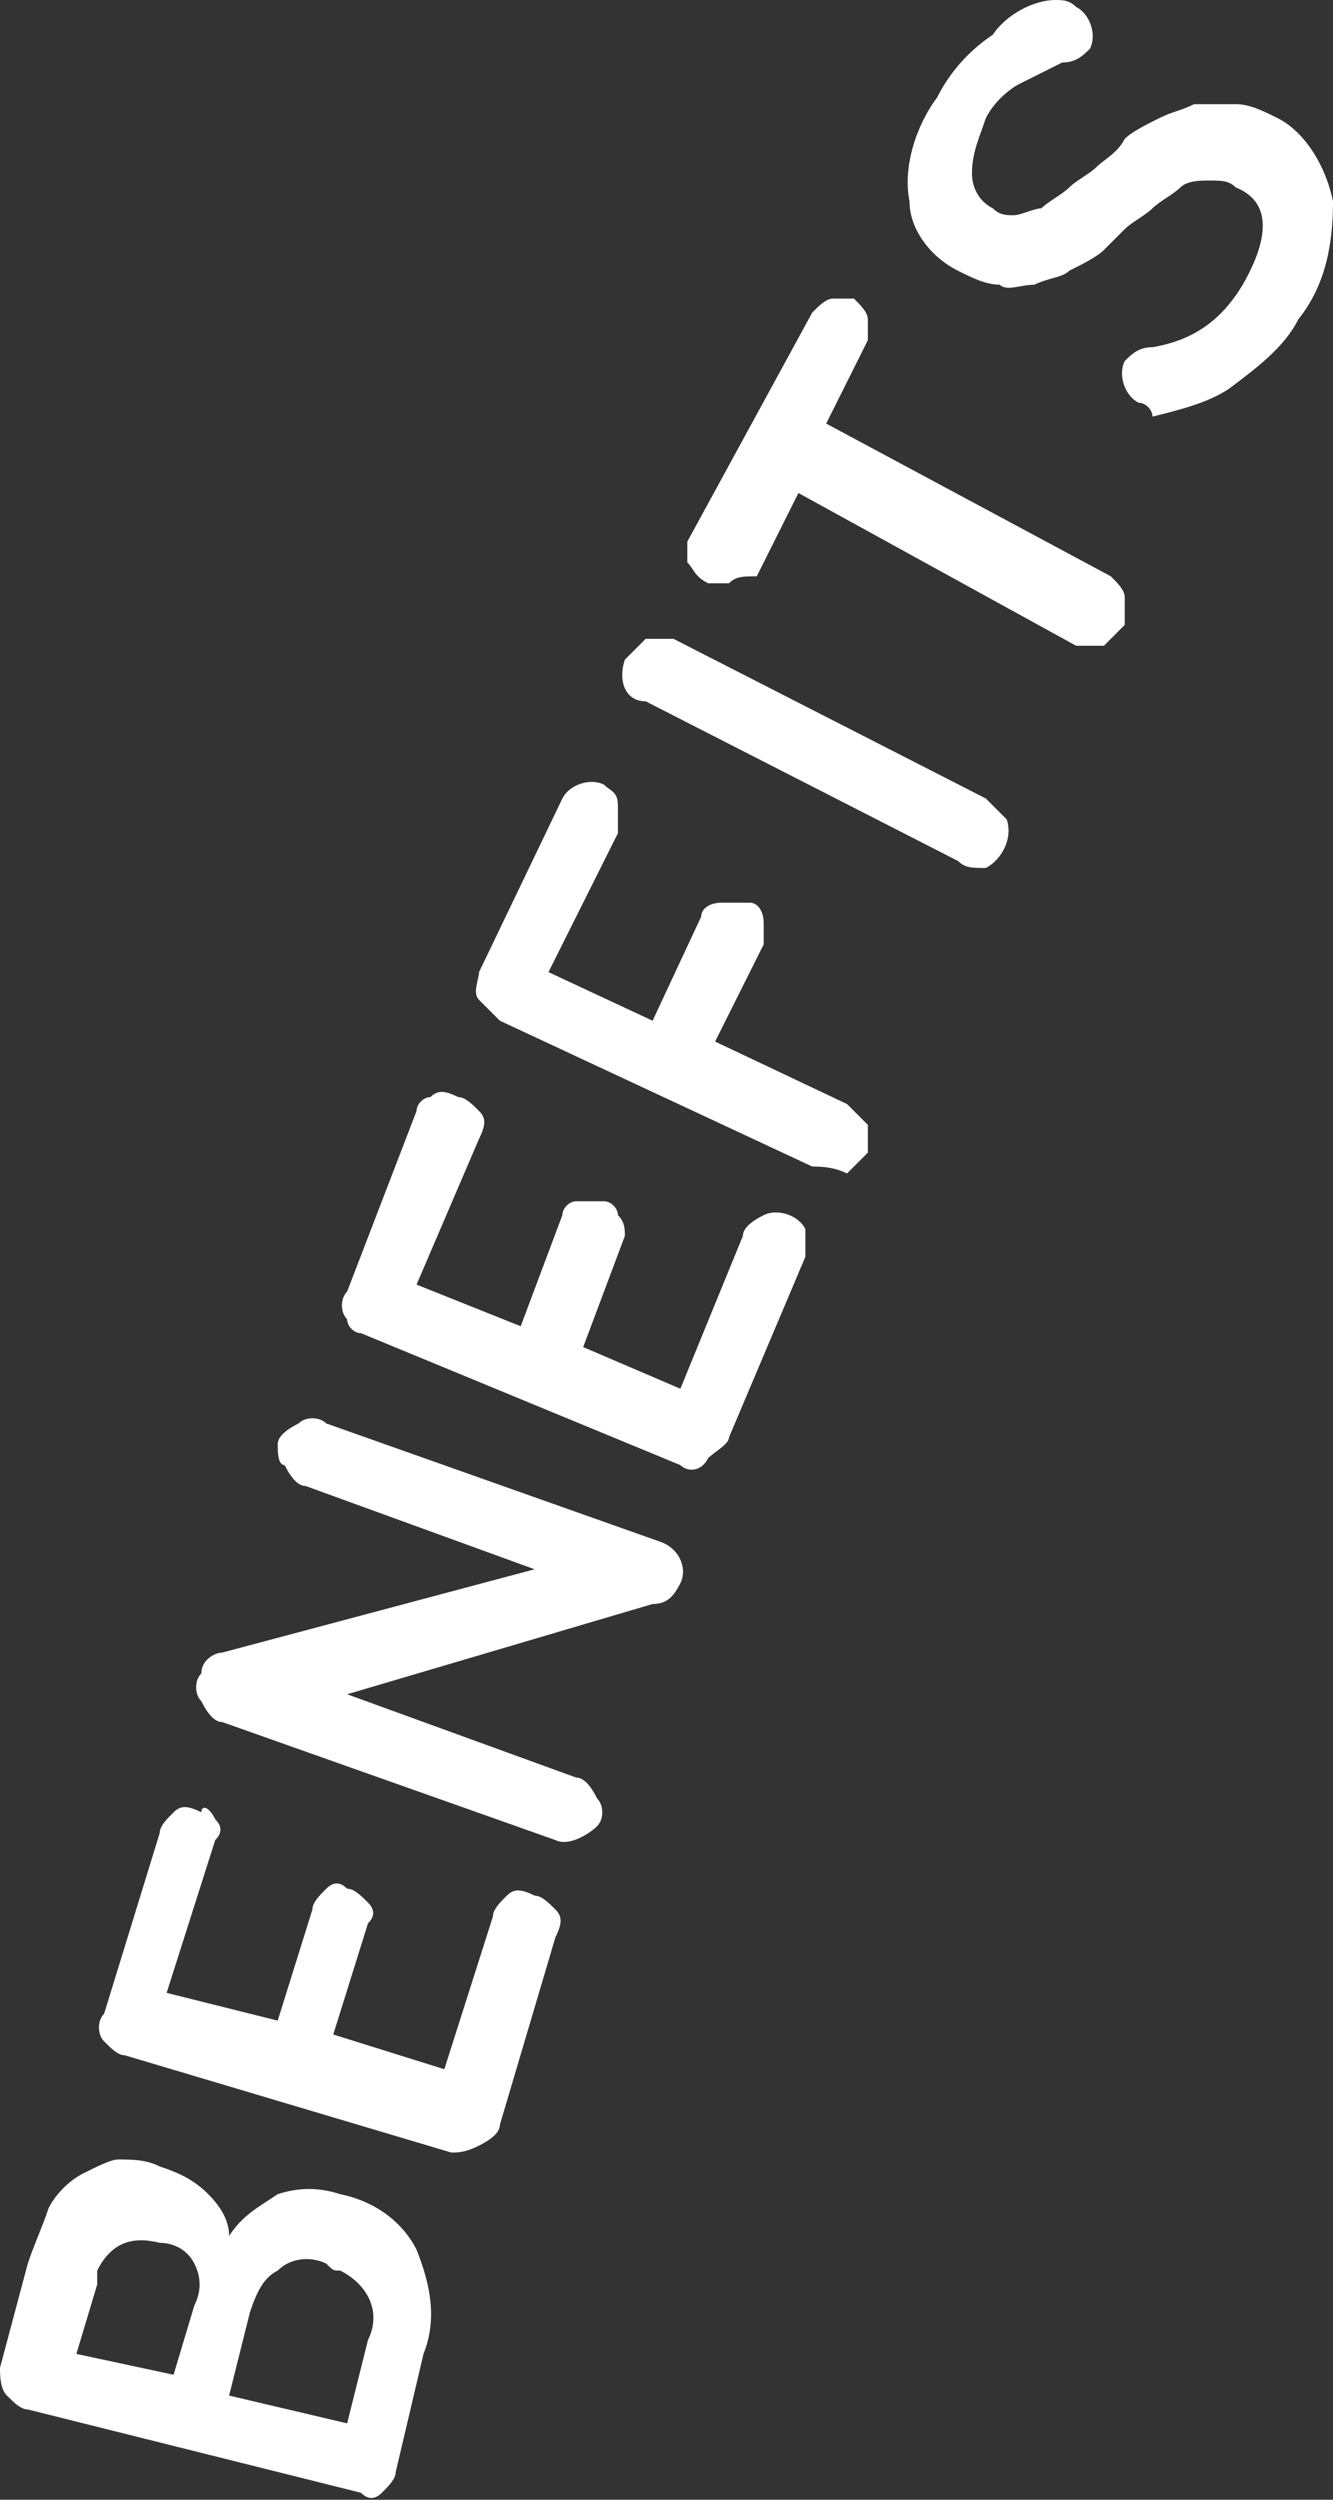
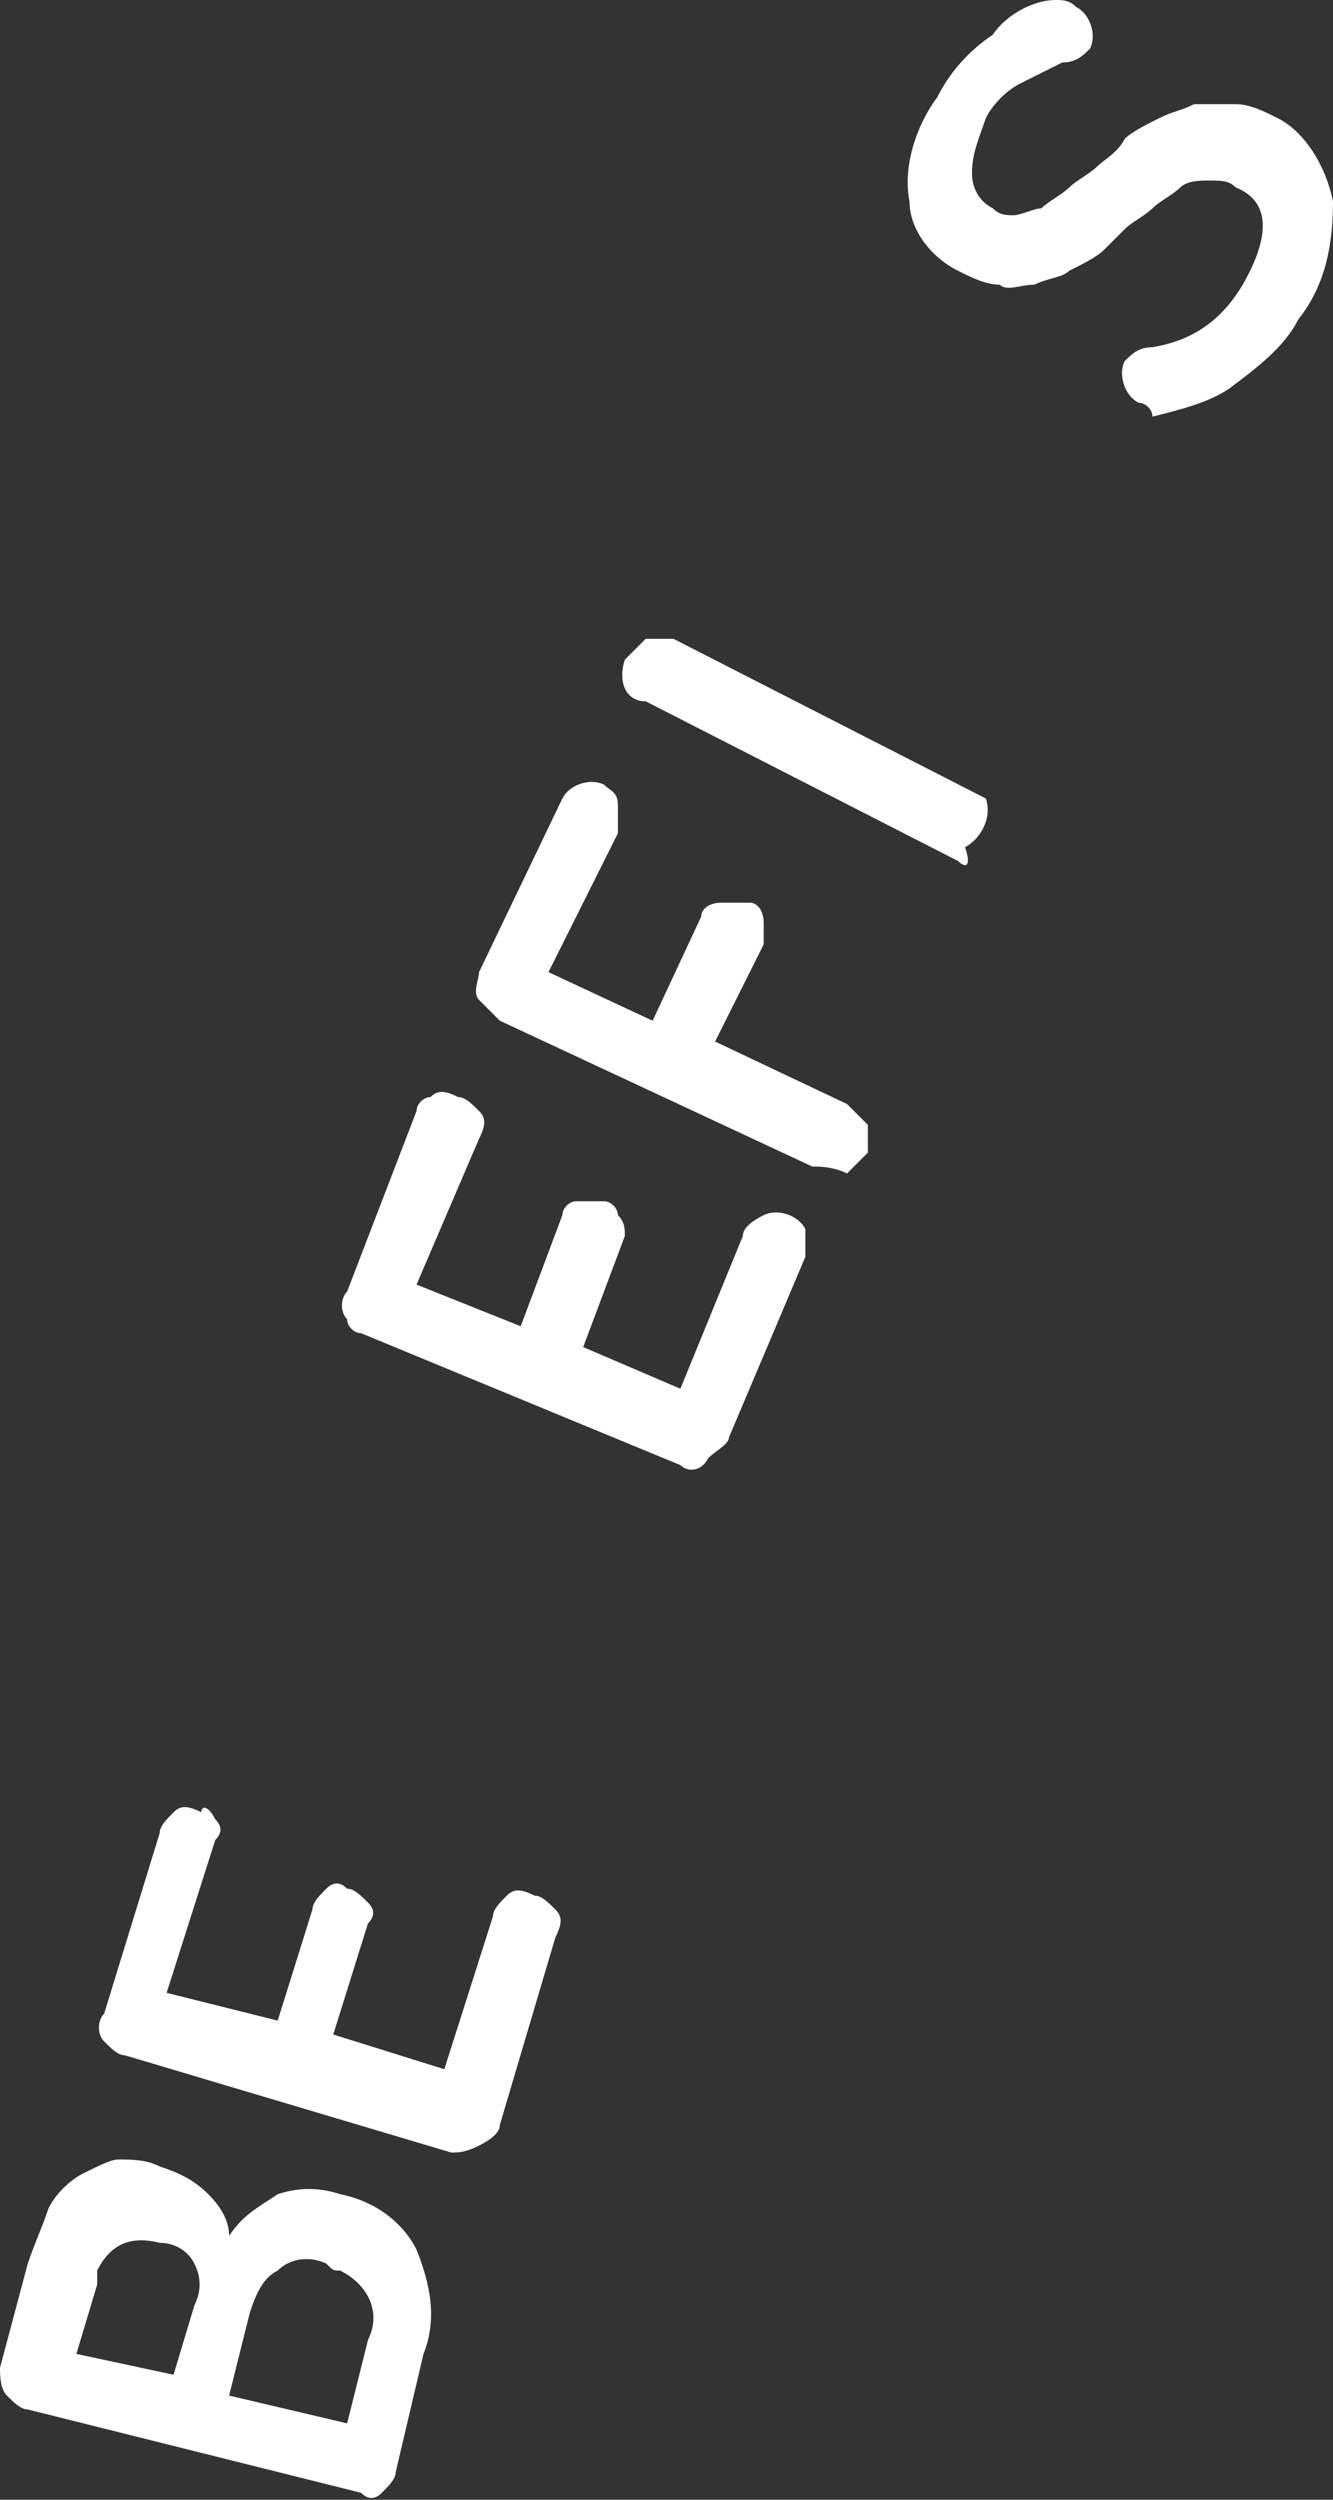
<svg xmlns="http://www.w3.org/2000/svg" id="Lager_1" x="0px" y="0px" viewBox="0 0 19.2 36" style="enable-background:new 0 0 19.2 36;" xml:space="preserve">
  <rect x="0" y="0" width="19.2" height="36" fill="#333333" stroke="none" />
  <style type="text/css">	.st0{fill:#FFFFFF;}</style>
  <g>
    <path class="st0" d="M5.2,35.9l-4.8-1.2c-0.1,0-0.2-0.1-0.3-0.2C0,34.4,0,34.2,0,34.1l0.4-1.5c0.1-0.3,0.2-0.5,0.3-0.8  c0.1-0.2,0.3-0.4,0.5-0.5s0.4-0.2,0.5-0.2c0.2,0,0.4,0,0.6,0.1c0.3,0.1,0.5,0.2,0.7,0.4c0.2,0.2,0.3,0.4,0.3,0.6  c0.2-0.3,0.4-0.4,0.7-0.6c0.3-0.1,0.6-0.1,0.9,0C5.4,31.7,5.8,32,6,32.4c0.2,0.5,0.3,1,0.1,1.5l-0.4,1.7c0,0.1-0.1,0.2-0.2,0.3  C5.4,36,5.3,36,5.2,35.9L5.2,35.9z M2.5,34.2l0.3-1c0.1-0.2,0.1-0.4,0-0.6c-0.1-0.2-0.3-0.3-0.5-0.3c-0.4-0.1-0.7,0-0.9,0.4  c0,0.1,0,0.1,0,0.2l-0.3,1L2.5,34.2L2.5,34.2z M5,34.9l0.3-1.2c0.2-0.4,0-0.8-0.4-1c-0.1,0-0.1,0-0.2-0.1c-0.2-0.1-0.5-0.1-0.7,0.1  c-0.2,0.1-0.3,0.3-0.4,0.6l-0.3,1.2L5,34.9z" />
    <path class="st0" d="M6.5,31l-4.7-1.4c-0.1,0-0.2-0.1-0.3-0.2c-0.1-0.1-0.1-0.3,0-0.4l0.8-2.6c0-0.1,0.1-0.2,0.2-0.3  c0.1-0.1,0.2-0.1,0.4,0C2.9,26,3,26,3.1,26.2c0.1,0.1,0.1,0.2,0,0.3l-0.7,2.2L4,29.1l0.5-1.6c0-0.1,0.1-0.2,0.2-0.3  c0.1-0.1,0.2-0.1,0.3,0c0.1,0,0.2,0.1,0.3,0.2c0.1,0.1,0.1,0.2,0,0.3l-0.5,1.6l1.6,0.5l0.7-2.2c0-0.1,0.1-0.2,0.2-0.3  c0.1-0.1,0.2-0.1,0.4,0c0.1,0,0.2,0.1,0.3,0.2s0.1,0.2,0,0.4l-0.8,2.7c0,0.1-0.1,0.2-0.3,0.3C6.7,31,6.6,31,6.5,31L6.5,31z" />
-     <path class="st0" d="M8,26.5l-4.8-1.7c-0.1,0-0.2-0.1-0.3-0.3c-0.1-0.1-0.1-0.3,0-0.4c0-0.2,0.2-0.3,0.3-0.3l4.5-1.2l-3.3-1.2  c-0.1,0-0.2-0.1-0.3-0.3C4,21.1,4,20.9,4,20.8s0.1-0.2,0.3-0.3c0.1-0.1,0.3-0.1,0.4,0l4.8,1.7c0.3,0.1,0.4,0.4,0.3,0.6  c-0.1,0.2-0.2,0.3-0.4,0.3L5,24.4l3.3,1.2c0.1,0,0.2,0.1,0.3,0.3c0.1,0.1,0.1,0.3,0,0.4S8.2,26.6,8,26.5L8,26.5z" />
    <path class="st0" d="M9.8,21.1l-4.6-1.9C5.1,19.2,5,19.1,5,19c-0.1-0.1-0.1-0.3,0-0.4L6,16c0-0.1,0.1-0.2,0.2-0.2  c0.1-0.1,0.2-0.1,0.4,0c0.1,0,0.2,0.1,0.3,0.2c0.1,0.1,0.1,0.2,0,0.4L6,18.5l1.5,0.6l0.6-1.6c0-0.1,0.1-0.2,0.2-0.2  c0.1,0,0.2,0,0.4,0c0.1,0,0.2,0.1,0.2,0.2C9,17.6,9,17.7,9,17.8l-0.6,1.6L9.8,20l0.9-2.2c0-0.1,0.1-0.2,0.3-0.3  c0.2-0.1,0.5,0,0.6,0.2c0,0.1,0,0.2,0,0.4l-1.1,2.6c0,0.1-0.2,0.2-0.3,0.3C10.1,21.2,9.9,21.2,9.8,21.1L9.8,21.1z" />
    <path class="st0" d="M11.7,16.8l-4.5-2.1c-0.1-0.1-0.2-0.2-0.3-0.3c-0.1-0.1,0-0.3,0-0.4l1.2-2.5c0.1-0.2,0.4-0.3,0.6-0.2  c0.1,0.1,0.2,0.1,0.2,0.3c0,0.1,0,0.2,0,0.4l-1,2l1.5,0.7l0.7-1.5c0-0.1,0.1-0.2,0.3-0.2c0.1,0,0.2,0,0.4,0c0.1,0,0.2,0.1,0.2,0.3  c0,0.1,0,0.2,0,0.3L10.3,15l1.9,0.9c0.1,0.1,0.2,0.2,0.3,0.3c0,0.1,0,0.3,0,0.4c-0.1,0.1-0.2,0.2-0.3,0.3  C12,16.8,11.8,16.8,11.7,16.8L11.7,16.8z" />
-     <path class="st0" d="M13.8,12.4l-4.5-2.3C9,10.1,8.9,9.8,9,9.5l0,0c0.1-0.1,0.2-0.2,0.3-0.3c0.1,0,0.3,0,0.4,0l4.5,2.3  c0.1,0.1,0.2,0.2,0.3,0.3c0.1,0.3-0.1,0.6-0.3,0.7C14,12.5,13.9,12.5,13.8,12.4L13.8,12.4z" />
-     <path class="st0" d="M10.5,8.4c-0.1,0-0.2,0-0.3,0C10,8.3,10,8.2,9.9,8.1c0-0.1,0-0.2,0-0.3l1.8-3.3c0.1-0.1,0.2-0.2,0.3-0.2  s0.2,0,0.3,0c0.1,0.1,0.2,0.2,0.2,0.3c0,0.1,0,0.2,0,0.3l-0.6,1.2L16,8.3c0.1,0.1,0.2,0.2,0.2,0.3s0,0.3,0,0.4  c-0.1,0.1-0.2,0.2-0.3,0.3c-0.1,0-0.3,0-0.4,0l-4-2.2l-0.6,1.2C10.7,8.3,10.6,8.3,10.5,8.4L10.5,8.4z" />
+     <path class="st0" d="M13.8,12.4l-4.5-2.3C9,10.1,8.9,9.8,9,9.5l0,0c0.1-0.1,0.2-0.2,0.3-0.3c0.1,0,0.3,0,0.4,0l4.5,2.3  c0.1,0.3-0.1,0.6-0.3,0.7C14,12.5,13.9,12.5,13.8,12.4L13.8,12.4z" />
    <path class="st0" d="M16.4,5.8c-0.2-0.1-0.3-0.4-0.2-0.6C16.3,5.1,16.4,5,16.6,5c0.6-0.1,1-0.4,1.3-0.9c0.4-0.7,0.4-1.2-0.1-1.4  c-0.1-0.1-0.2-0.1-0.4-0.1c-0.1,0-0.3,0-0.4,0.1S16.7,2.9,16.6,3s-0.3,0.2-0.4,0.3S16,3.5,15.9,3.6s-0.3,0.2-0.5,0.3  C15.3,4,15.1,4,14.9,4.1c-0.2,0-0.4,0.1-0.5,0c-0.2,0-0.4-0.1-0.6-0.2c-0.4-0.2-0.7-0.6-0.7-1c-0.1-0.5,0.1-1.1,0.4-1.5  C13.7,1,14,0.7,14.3,0.5C14.5,0.2,14.9,0,15.2,0c0.1,0,0.2,0,0.3,0.1c0.2,0.1,0.3,0.4,0.2,0.6l0,0c-0.1,0.1-0.2,0.2-0.4,0.2  c-0.2,0.1-0.4,0.2-0.6,0.3c-0.2,0.1-0.4,0.3-0.5,0.5C14.1,2,14,2.2,14,2.5c0,0.2,0.1,0.4,0.3,0.5c0.1,0.1,0.2,0.1,0.3,0.1  S14.9,3,15,3c0.1-0.1,0.3-0.2,0.4-0.3c0.1-0.1,0.3-0.2,0.4-0.3s0.3-0.2,0.4-0.4c0.1-0.1,0.3-0.2,0.5-0.3c0.2-0.1,0.3-0.1,0.5-0.2  c0.2,0,0.4,0,0.6,0s0.4,0.1,0.6,0.2c0.4,0.2,0.7,0.7,0.8,1.2c0,0.6-0.1,1.2-0.5,1.7c-0.2,0.4-0.6,0.7-1,1C17.4,5.8,17,5.9,16.6,6  C16.6,5.9,16.5,5.8,16.4,5.8L16.4,5.8z" />
  </g>
</svg>